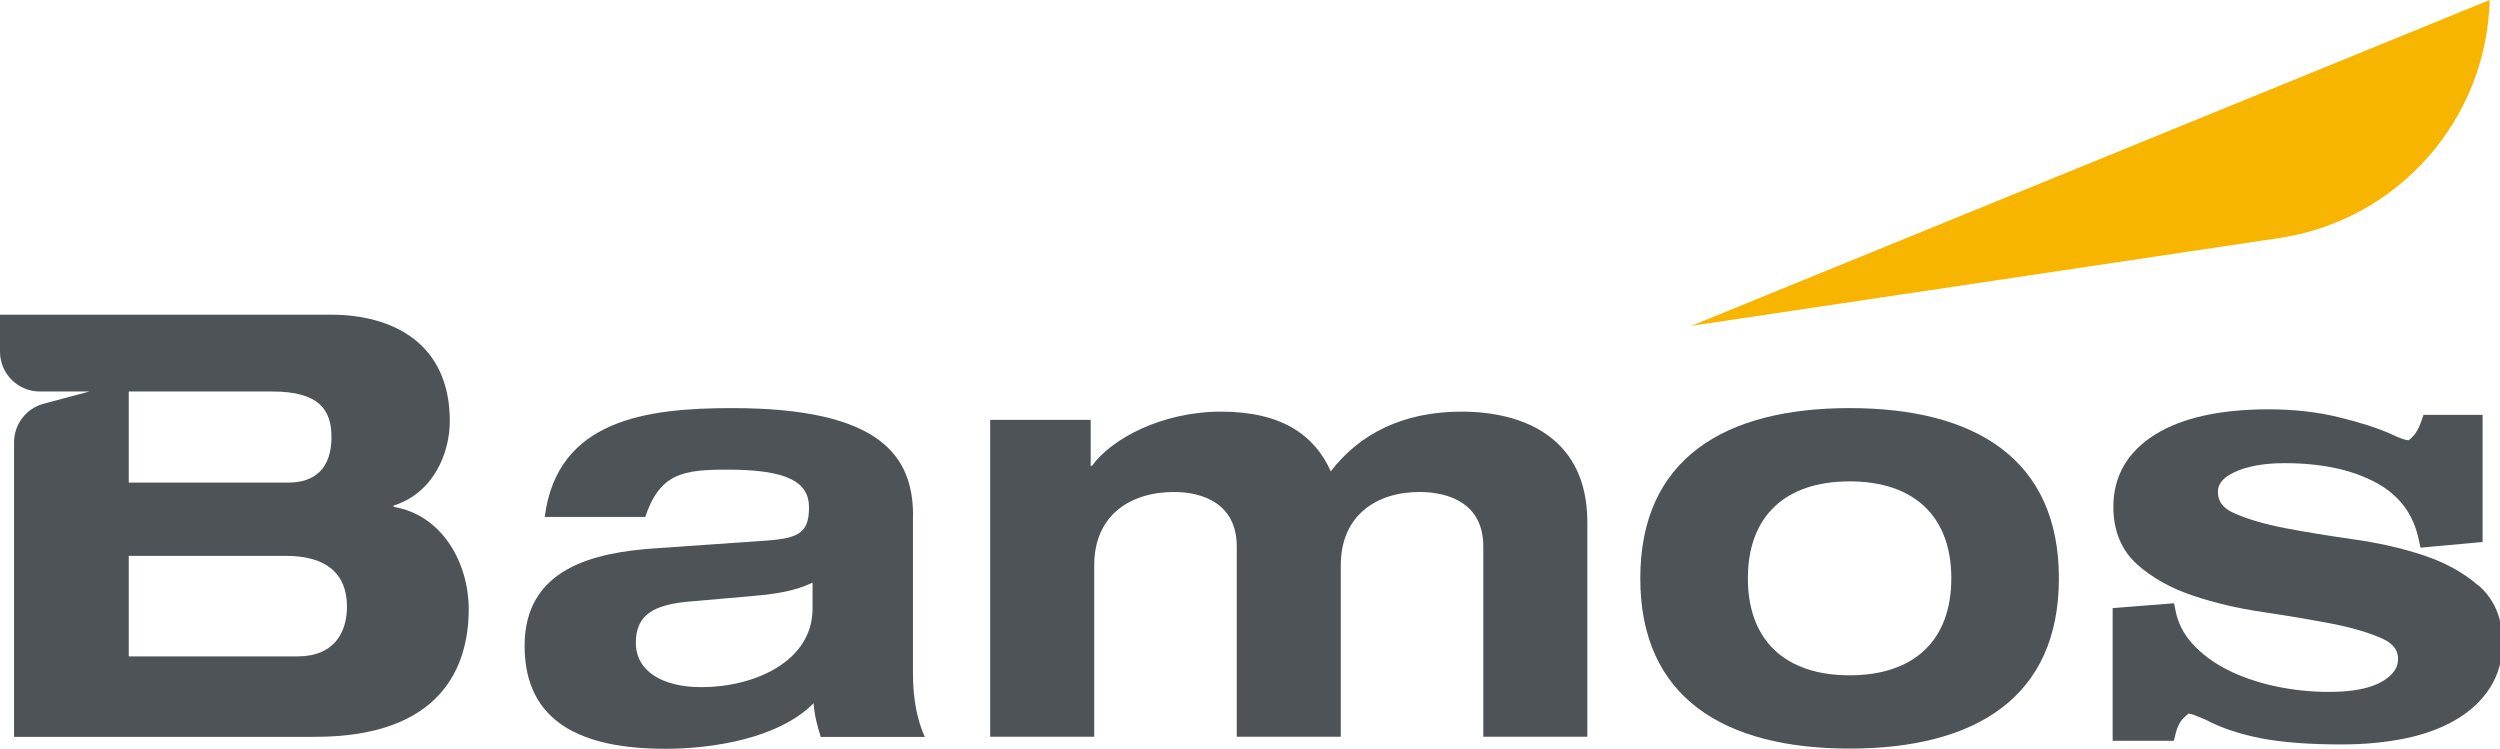
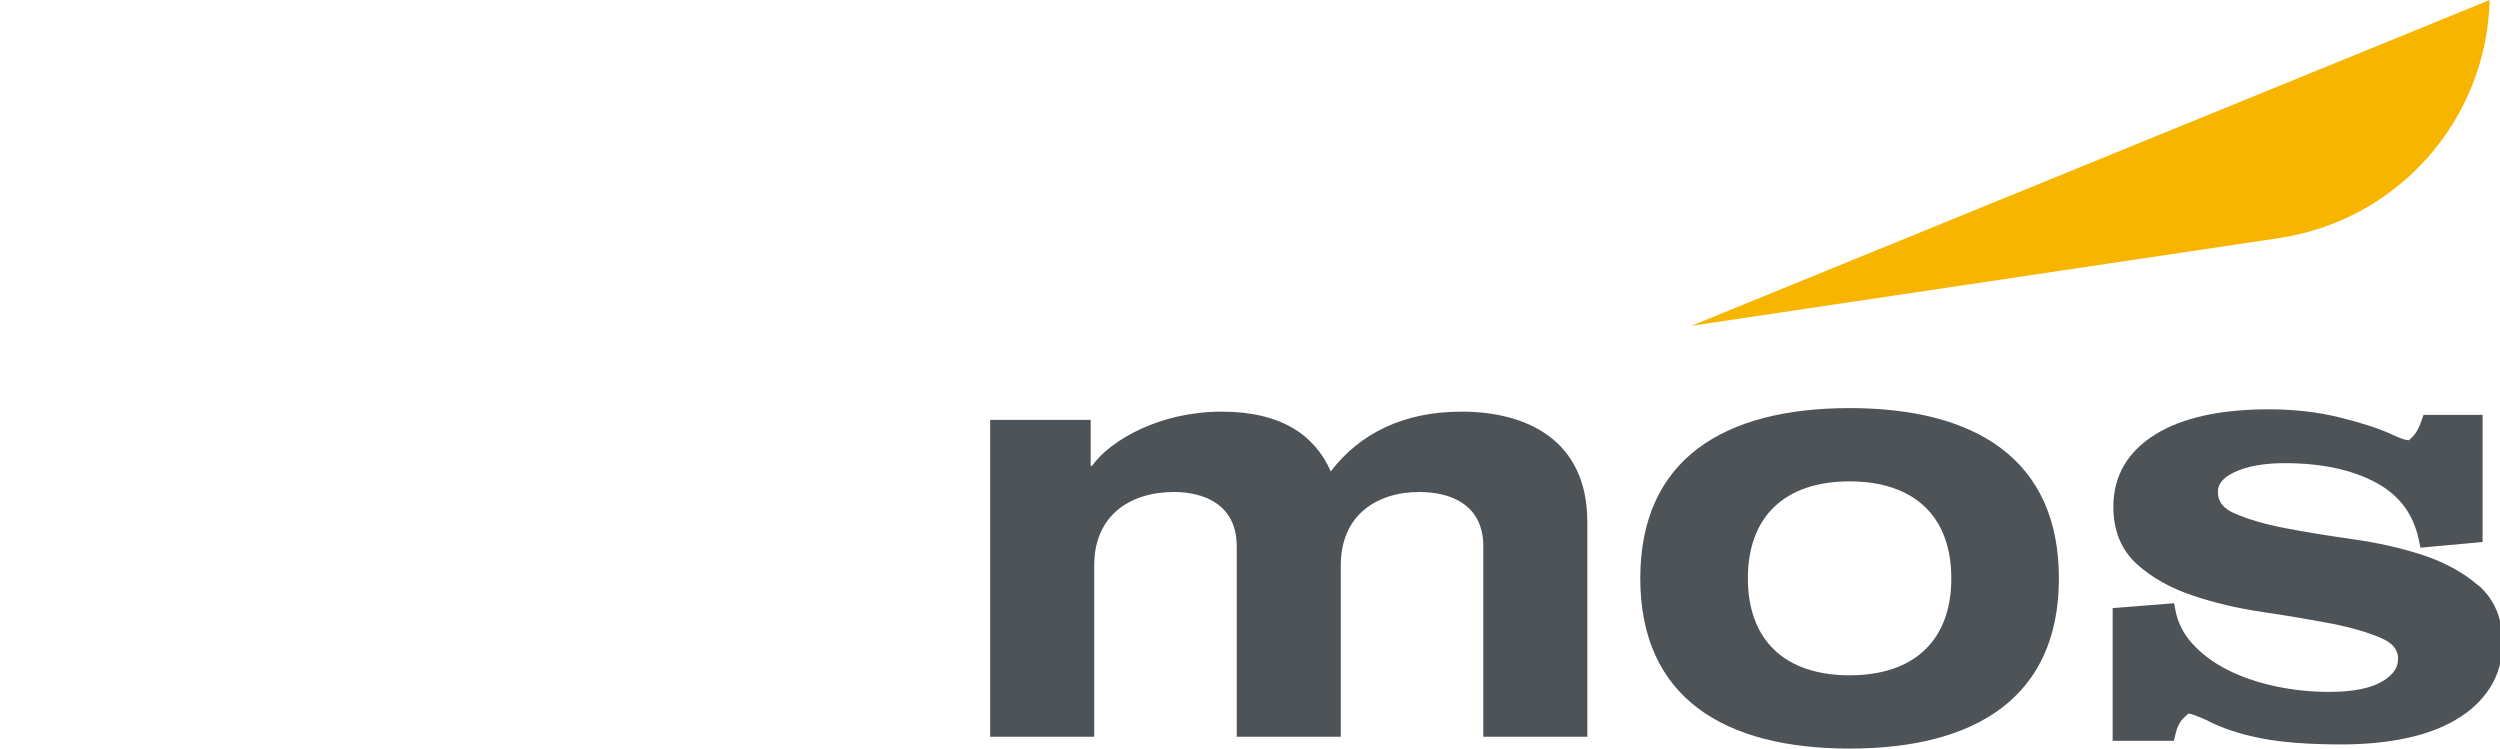
<svg xmlns="http://www.w3.org/2000/svg" id="_レイヤー_2" viewBox="0 0 247 74">
  <defs>
    <style>.cls-1{fill:#f8b500;}.cls-2{fill:#4d5357;}</style>
  </defs>
  <g id="Layout">
    <path class="cls-1" d="M245.98,0h0s-78.87,32.19-78.87,32.19l58.07-8.67C236.91,21.77,245.68,11.85,245.98,0Z" />
-     <path class="cls-2" d="M90.21,50.95c0-5.84-3.15-10.63-17.87-10.63-8.41,0-17.29,1.11-18.52,10.75h9.93c1.46-4.32,3.74-4.67,8.12-4.67,5.96,0,8.06,1.23,8.06,3.74s-1.05,3.04-4.21,3.27l-10.92.76c-6.25.41-12.97,2.04-12.97,9.64s5.72,10.17,13.9,10.17c4.62,0,11.16-.99,14.66-4.5.06,1.11.35,2.22.7,3.33h10.28c-.7-1.58-1.17-3.56-1.17-6.31v-15.54ZM80.28,60.12c0,5.26-5.78,7.77-10.98,7.77-3.86,0-6.48-1.58-6.48-4.38s1.81-3.8,5.43-4.09l5.96-.52c2.04-.18,4.15-.41,6.07-1.34v2.57Z" />
    <path class="cls-2" d="M144.39,40.67c-5.72,0-10.05,2.16-12.91,5.9-1.58-3.56-4.85-5.9-10.81-5.9s-10.92,2.74-12.79,5.37h-.12v-4.56h-9.93v31.31h10.28v-16.94c0-4.91,3.51-7.24,7.89-7.24,2.86,0,6.19,1.17,6.19,5.37v18.81h10.28v-16.94c0-4.91,3.5-7.24,7.77-7.24,2.98,0,6.31,1.17,6.31,5.37v18.81h10.28v-21.2c0-8.23-6.13-10.92-12.44-10.92Z" />
    <path class="cls-2" d="M182.74,40.32c-12.38,0-20.68,5.02-20.68,16.82s8.3,16.82,20.68,16.82,20.68-5.02,20.68-16.82-8.29-16.82-20.68-16.82ZM182.74,66.72c-6.37,0-10.05-3.45-10.05-9.58s3.68-9.58,10.05-9.58,10.05,3.45,10.05,9.58-3.68,9.58-10.05,9.58Z" />
-     <path class="cls-2" d="M38.89,50.07v-.12c3.91-1.23,5.55-5.14,5.55-8.35,0-7.71-5.67-10.51-11.74-10.51H0v3.65c0,2.18,1.76,3.94,3.94,3.94h4.9l-4.53,1.21c-1.72.46-2.92,2.02-2.92,3.81v29.1h29.73c12.62,0,15.19-7.07,15.19-12.62,0-4.5-2.57-9.29-7.42-10.1ZM12.72,38.68h14.19c4.67,0,5.84,1.87,5.84,4.5,0,3.1-1.64,4.5-4.26,4.5h-15.77v-9ZM29.43,64.85H12.72v-9.93h15.54c3.97,0,6.02,1.75,6.02,5.02,0,2.63-1.35,4.91-4.85,4.91Z" />
    <path class="cls-2" d="M244.87,57.86c-1.47-1.29-3.32-2.3-5.5-3.02-2.11-.69-4.43-1.22-6.89-1.56-2.39-.34-4.65-.71-6.71-1.1-2.01-.39-3.71-.88-5.04-1.48-1.44-.64-1.6-1.51-1.6-2.1,0-.5.17-1.25,1.59-1.93,1.25-.6,2.94-.91,5.01-.91,3.63,0,6.68.65,9.05,1.94,2.3,1.25,3.68,3.11,4.21,5.69l.15.72,6.14-.56v-12.56h-5.84l-.19.56c-.23.68-.51,1.21-.84,1.55-.22.23-.35.34-.43.4-.22-.02-.44-.07-.66-.15-.35-.13-.72-.29-1.14-.49-1.3-.58-3.02-1.13-5.12-1.64-2.11-.52-4.43-.78-6.91-.78-4.77,0-8.53.83-11.17,2.46-2.77,1.71-4.18,4.12-4.18,7.17,0,2.39.8,4.31,2.37,5.71,1.47,1.31,3.32,2.34,5.5,3.07,2.11.71,4.44,1.26,6.9,1.62,2.39.35,4.65.74,6.72,1.13,2.01.39,3.7.88,5.03,1.47,1.44.64,1.61,1.47,1.61,2.04,0,.86-.5,1.58-1.54,2.2-1.16.7-2.94,1.05-5.3,1.05-1.83,0-3.65-.2-5.39-.58-1.74-.38-3.32-.93-4.7-1.64-1.35-.69-2.49-1.55-3.4-2.55-.88-.98-1.42-2.05-1.66-3.27l-.14-.72-6.07.48v13.11h6.05l.15-.63c.17-.72.44-1.26.8-1.61.25-.24.4-.38.49-.45.2.02.42.08.64.17.39.16.77.32,1.07.44,1.49.8,3.32,1.41,5.44,1.83,2.1.41,4.78.61,7.98.61,2.25,0,4.36-.2,6.25-.59,1.92-.39,3.61-1.01,5.02-1.84,1.45-.84,2.59-1.91,3.4-3.18.82-1.29,1.23-2.79,1.23-4.47,0-2.36-.8-4.26-2.37-5.63Z" />
  </g>
</svg>